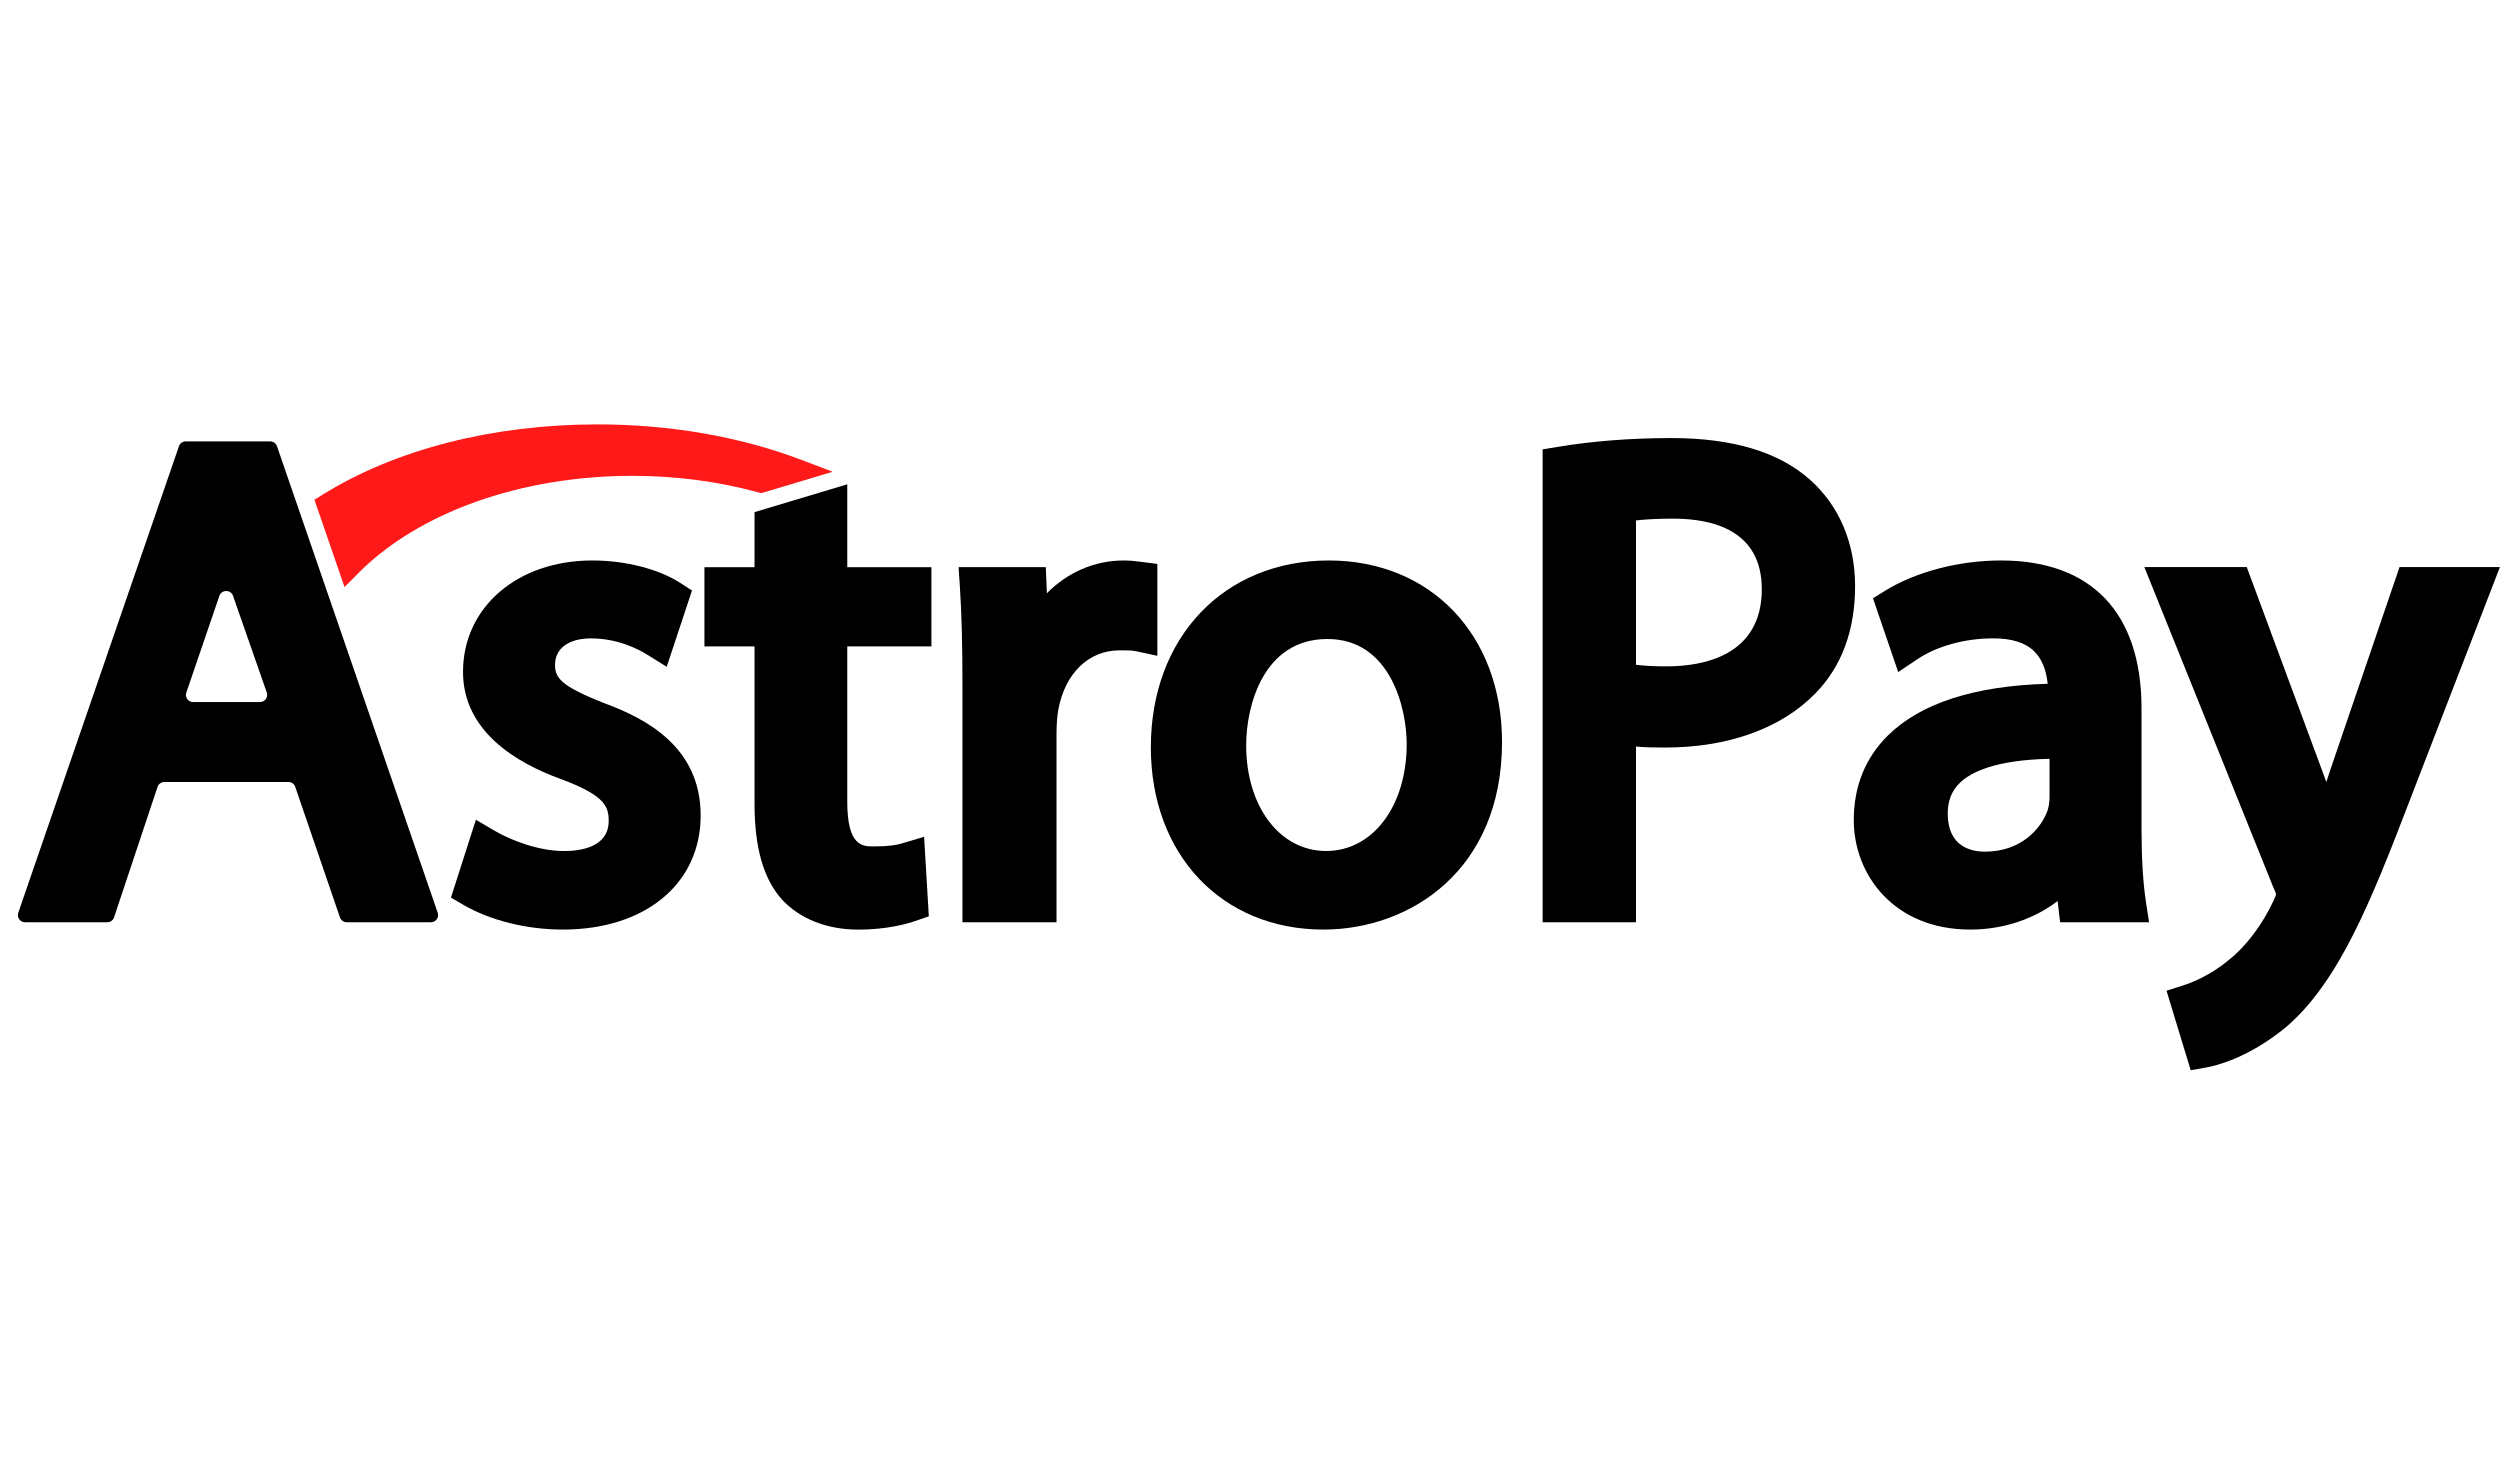
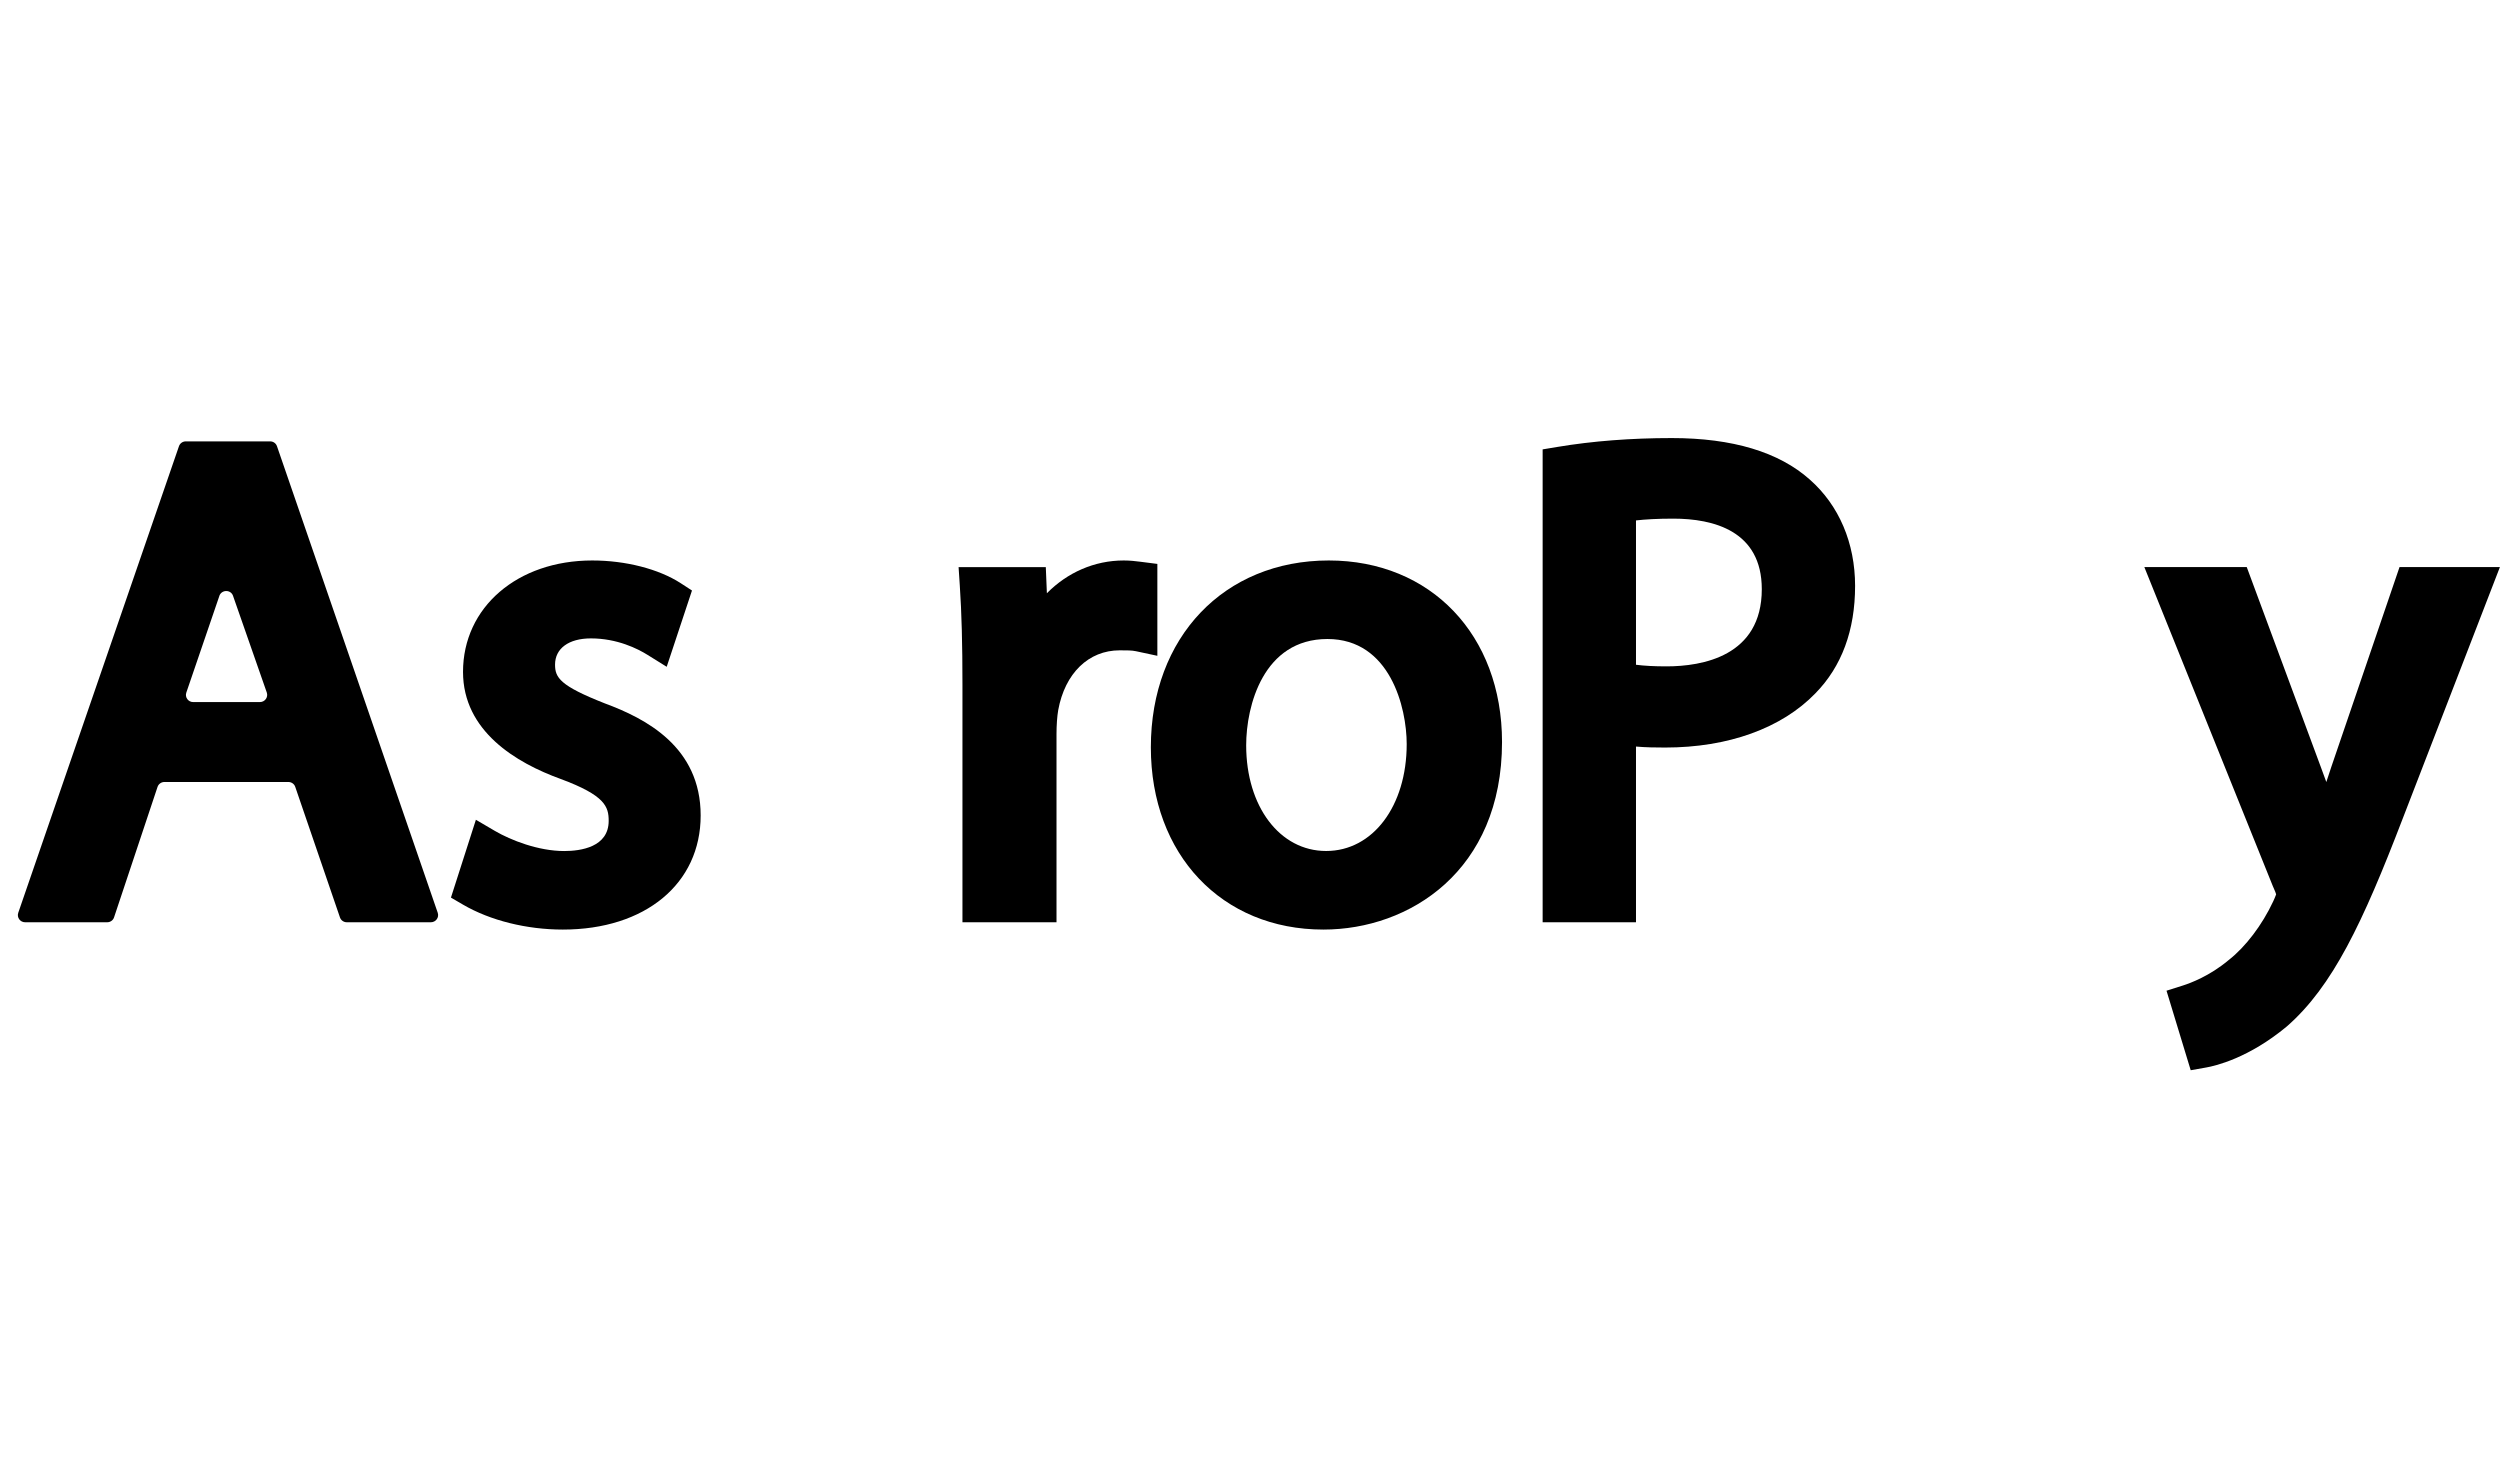
<svg xmlns="http://www.w3.org/2000/svg" width="53" height="31" viewBox="0 0 53 31" fill="none">
  <g clip-path="url(#clip0_7203_78711)">
    <path d="M5.51 14.884H4.095C3.99 14.884 3.916 14.782 3.95 14.683L4.649 12.638C4.649 12.637 4.65 12.635 4.65 12.633C4.698 12.496 4.894 12.495 4.941 12.633C4.944 12.64 4.946 12.647 4.948 12.654L5.656 14.682C5.69 14.781 5.616 14.884 5.51 14.884ZM3.794 9.46L0.387 19.351C0.353 19.449 0.427 19.552 0.532 19.552H2.272C2.339 19.552 2.398 19.51 2.418 19.448L3.34 16.682C3.361 16.62 3.42 16.578 3.486 16.578H6.113C6.179 16.578 6.238 16.619 6.259 16.681L7.207 19.449C7.228 19.511 7.287 19.552 7.352 19.552H9.134C9.24 19.552 9.314 19.449 9.28 19.351L5.872 9.46C5.851 9.398 5.793 9.357 5.727 9.357H3.939C3.874 9.357 3.815 9.398 3.794 9.46Z" fill="black" />
    <path d="M12.82 14.911C11.87 14.537 11.767 14.366 11.767 14.09C11.767 13.747 12.058 13.534 12.527 13.534C13.085 13.534 13.52 13.753 13.729 13.884L14.134 14.136L14.67 12.519L14.43 12.363C13.964 12.062 13.263 11.882 12.555 11.882C10.968 11.882 9.816 12.875 9.816 14.244C9.816 15.502 10.944 16.173 11.886 16.514C12.831 16.864 12.904 17.103 12.904 17.402C12.904 17.959 12.312 18.042 11.96 18.042C11.414 18.042 10.828 17.812 10.493 17.616L10.089 17.379L9.56 19.029L9.817 19.179C10.394 19.515 11.165 19.707 11.932 19.707C13.68 19.707 14.854 18.735 14.854 17.288C14.854 15.832 13.689 15.232 12.82 14.911Z" fill="black" />
-     <path d="M17.962 10.267L15.996 10.857V12.024H14.934V13.703H15.996V17.037C15.996 17.968 16.185 18.631 16.576 19.068C16.957 19.481 17.532 19.708 18.198 19.708C18.795 19.708 19.224 19.589 19.426 19.518L19.691 19.426L19.591 17.74L19.137 17.876C19.002 17.917 18.846 17.944 18.523 17.944C18.286 17.944 17.962 17.944 17.962 16.996V13.703H19.746V12.024H17.962V10.267Z" fill="black" />
    <path d="M24.536 11.955L24.176 11.909C24.07 11.896 23.962 11.882 23.823 11.882C23.202 11.882 22.628 12.137 22.194 12.577L22.171 12.023H20.322L20.348 12.418C20.387 12.996 20.404 13.662 20.404 14.512V19.552H22.398V15.563C22.398 15.376 22.411 15.188 22.434 15.055C22.577 14.273 23.077 13.787 23.738 13.787C23.892 13.787 23.994 13.787 24.083 13.806L24.536 13.903V11.955Z" fill="black" />
    <path d="M29.822 15.774C29.822 17.088 29.104 18.041 28.114 18.041C27.132 18.041 26.419 17.099 26.419 15.801C26.419 14.964 26.782 13.547 28.142 13.547C29.471 13.547 29.822 15.004 29.822 15.774ZM28.17 11.882C25.949 11.882 24.398 13.511 24.398 15.843C24.398 18.118 25.902 19.707 28.056 19.707C29.88 19.707 31.843 18.463 31.843 15.731C31.843 13.464 30.333 11.882 28.17 11.882Z" fill="black" />
    <path d="M37.35 12.491C37.35 13.915 36.083 14.127 35.329 14.127C35.076 14.127 34.862 14.116 34.683 14.093V11.033C34.874 11.011 35.139 10.995 35.471 10.995C36.328 10.995 37.35 11.254 37.35 12.491ZM38.369 10.168C37.714 9.583 36.729 9.287 35.442 9.287C34.58 9.287 33.764 9.35 33.016 9.475L32.704 9.527V19.552H34.683V15.827C34.887 15.845 35.097 15.848 35.3 15.848C36.637 15.848 37.769 15.44 38.486 14.699C39.044 14.13 39.328 13.363 39.328 12.421C39.328 11.513 38.987 10.713 38.369 10.168Z" fill="black" />
-     <path d="M42.081 18.055C41.786 18.055 41.292 17.95 41.292 17.247C41.292 16.976 41.376 16.764 41.548 16.597C41.78 16.371 42.298 16.111 43.45 16.087V16.897C43.45 16.953 43.445 17.064 43.413 17.169C43.272 17.577 42.839 18.055 42.081 18.055ZM45.4 17.555V15.016C45.4 12.995 44.342 11.882 42.421 11.882C41.53 11.882 40.609 12.123 39.957 12.528L39.707 12.683L40.242 14.248L40.648 13.975C41.06 13.699 41.654 13.534 42.241 13.534C42.64 13.53 42.935 13.621 43.124 13.807C43.284 13.963 43.38 14.195 43.411 14.496C41.857 14.54 40.719 14.908 40.025 15.591C39.544 16.066 39.3 16.67 39.3 17.388C39.3 18.54 40.148 19.707 41.77 19.707C42.462 19.707 43.114 19.489 43.622 19.102L43.674 19.552H45.56L45.495 19.127C45.432 18.717 45.4 18.188 45.4 17.555Z" fill="black" />
    <path d="M50.87 12.022L49.425 16.255C49.388 16.362 49.352 16.47 49.318 16.579C49.28 16.473 49.243 16.371 49.207 16.276L47.631 12.022H45.46L48.184 18.786L48.192 18.804C48.234 18.893 48.249 18.942 48.254 18.961C48.242 18.998 48.211 19.067 48.192 19.109C47.958 19.61 47.606 20.073 47.252 20.35L47.242 20.358C46.844 20.691 46.437 20.842 46.28 20.892L45.93 21.003L46.443 22.689L46.77 22.631C46.968 22.597 47.675 22.431 48.481 21.76C49.451 20.913 50.091 19.561 50.934 17.363L52.998 12.022H50.87Z" fill="black" />
-     <path d="M7.587 12.16C8.869 10.862 11.044 10.088 13.404 10.088C14.325 10.088 15.221 10.205 16.069 10.436L16.139 10.455L17.653 10.001L16.973 9.743C15.684 9.255 14.195 8.997 12.667 8.997C10.448 8.997 8.376 9.528 6.833 10.491L6.666 10.595L7.304 12.446L7.587 12.16Z" fill="#FF1919" />
  </g>
  <defs>
    <clipPath id="clip0_7203_78711">
      <rect width="53" height="30" fill="white" transform="translate(0 0.966)" />
    </clipPath>
  </defs>
</svg>